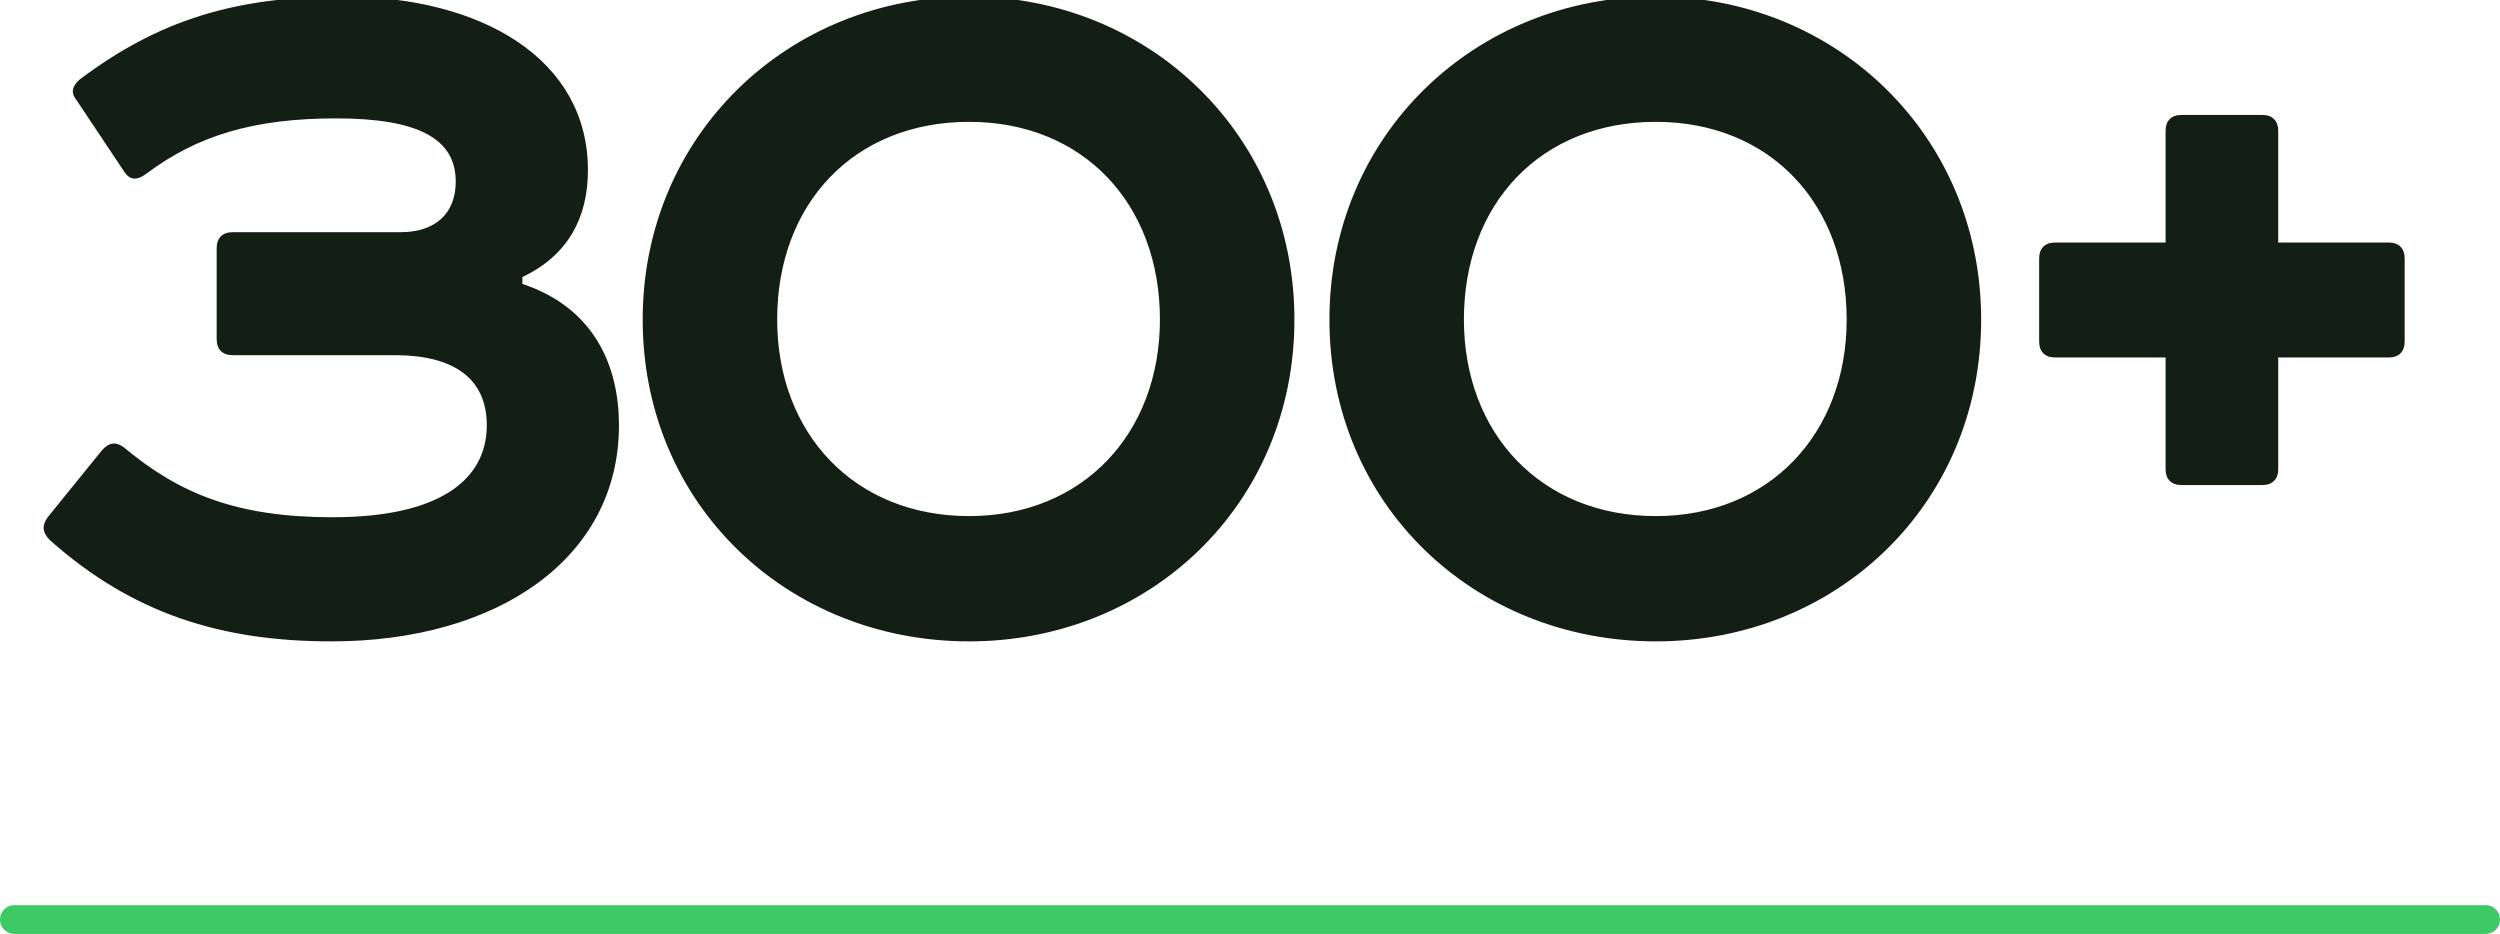
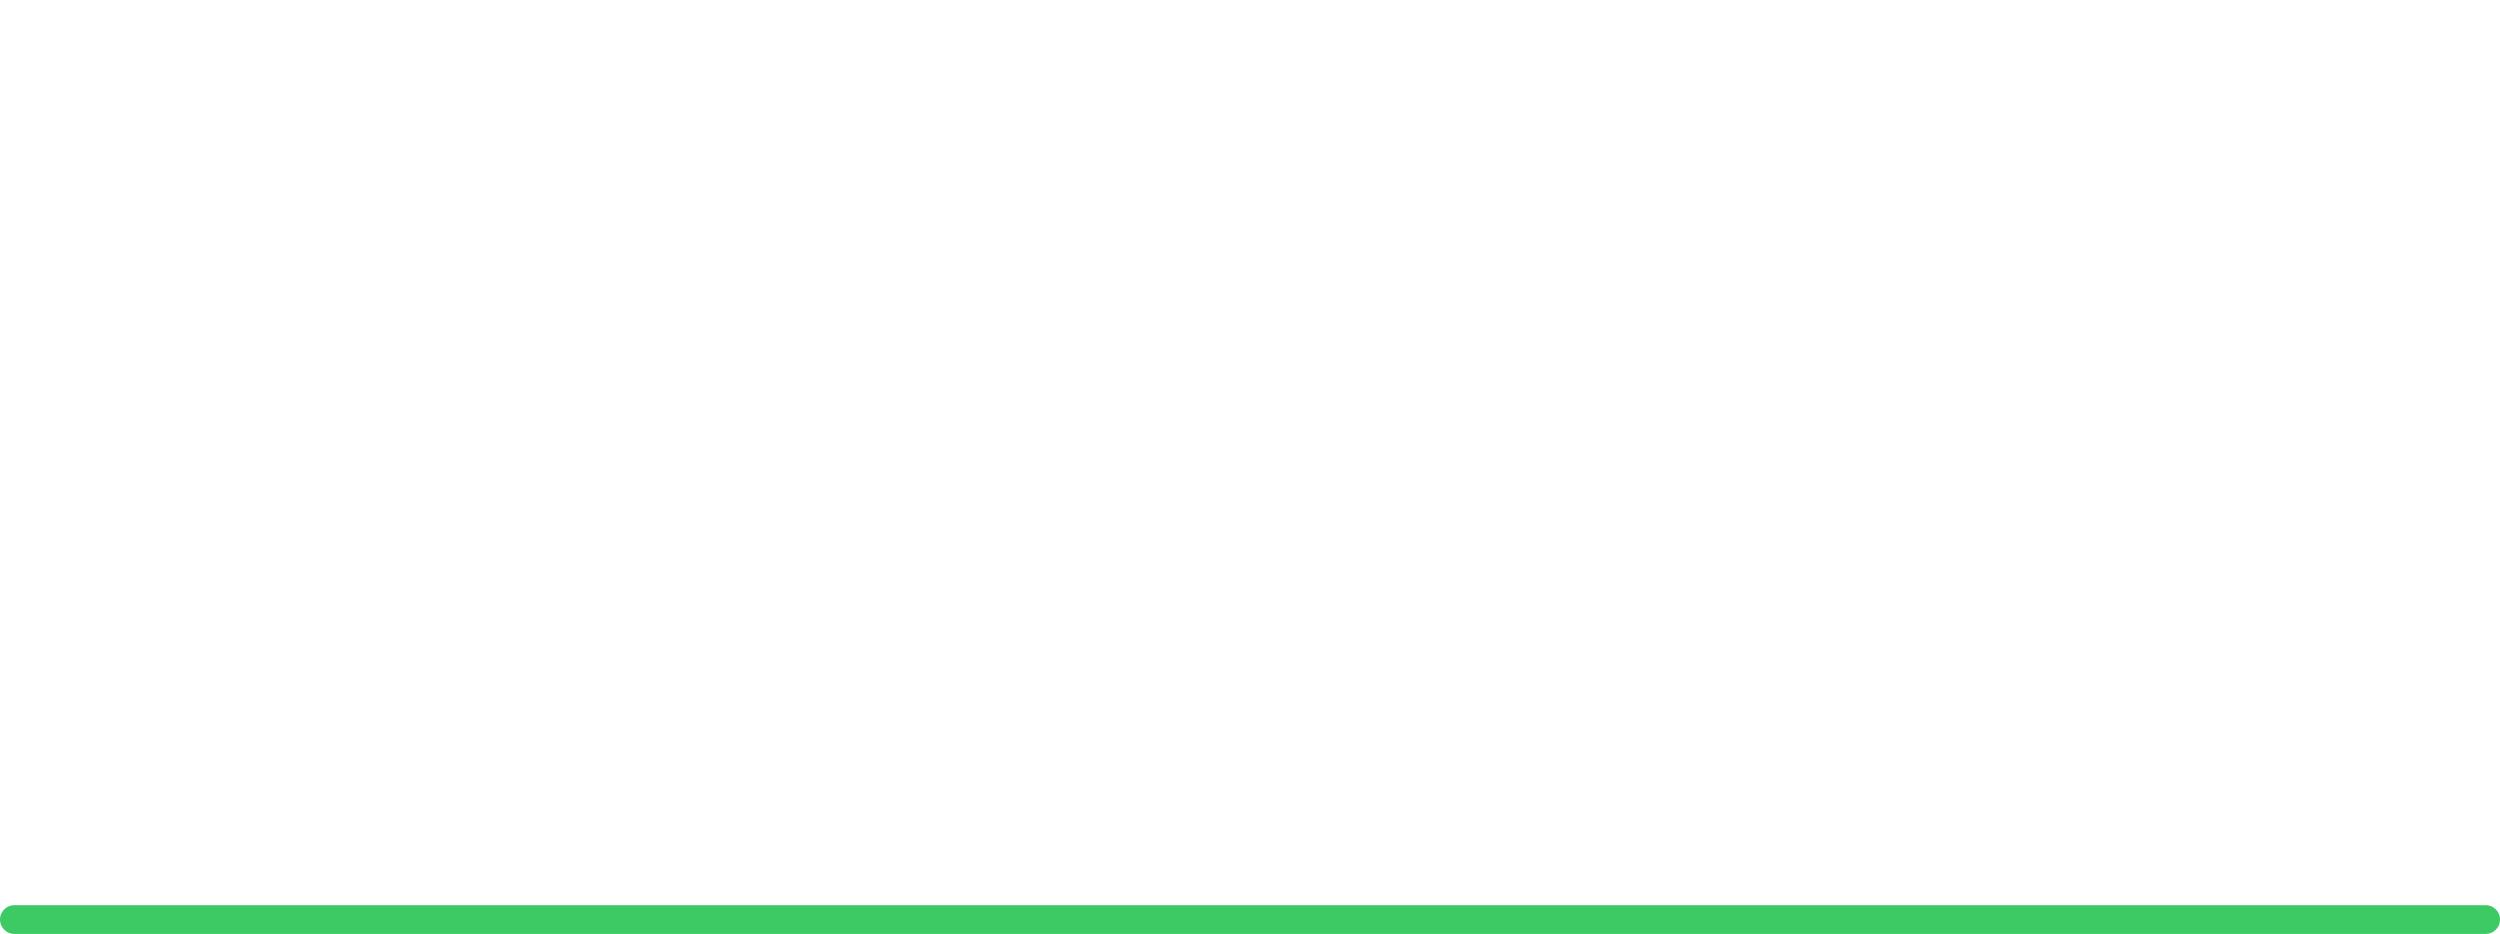
<svg xmlns="http://www.w3.org/2000/svg" width="174" height="65" viewBox="0 0 174 65" fill="none">
  <g clip-path="url(#clip0_109_657)">
-     <path d="M5.56 5.52C11 1.44 16.28 -0.24 23.88 -0.24C33.48 -0.24 40.92 4.08 40.92 11.84C40.92 15.12 39.56 17.76 36.36 19.28V19.76C41.4 21.44 43.08 25.52 43.08 29.6C43.08 38.88 34.6 44.64 23.08 44.64C15.4 44.64 9.24 42.72 3.48 37.6C2.92 37.04 2.92 36.56 3.32 36L7.08 31.36C7.56 30.8 8.04 30.72 8.6 31.12C12.52 34.4 16.52 36 23.16 36C30.52 36 33.88 33.44 33.88 29.6C33.88 26.32 31.56 24.72 27.48 24.72H16.2C15.48 24.72 15.08 24.32 15.08 23.6V17.28C15.08 16.56 15.48 16.16 16.2 16.16H27.88C30.36 16.16 31.72 14.8 31.72 12.64C31.72 9.68 29.16 8.24 23.4 8.24C17.64 8.24 13.72 9.44 10.2 12.08C9.56 12.56 9.08 12.56 8.68 12L5.32 6.96C4.92 6.48 5 6 5.56 5.52ZM67.451 8.48C59.451 8.48 54.091 14.16 54.091 22.24C54.091 30.16 59.451 35.92 67.451 35.92C75.371 35.92 80.731 30.16 80.731 22.24C80.731 14.16 75.371 8.48 67.451 8.48ZM44.731 22.24C44.731 9.44 54.811 -0.24 67.451 -0.24C80.011 -0.24 90.091 9.44 90.091 22.24C90.091 35.12 80.011 44.64 67.451 44.64C54.811 44.64 44.731 35.12 44.731 22.24ZM115.248 8.48C107.248 8.48 101.888 14.16 101.888 22.24C101.888 30.16 107.248 35.92 115.248 35.92C123.168 35.92 128.528 30.16 128.528 22.24C128.528 14.16 123.168 8.48 115.248 8.48ZM92.528 22.24C92.528 9.44 102.608 -0.24 115.248 -0.24C127.808 -0.24 137.888 9.44 137.888 22.24C137.888 35.12 127.808 44.64 115.248 44.64C102.608 44.64 92.528 35.12 92.528 22.24ZM150.725 16.88V9.12C150.725 8.4 151.125 8 151.845 8H157.445C158.165 8 158.565 8.4 158.565 9.12V16.88H166.245C166.965 16.88 167.365 17.28 167.365 18V23.76C167.365 24.48 166.965 24.88 166.245 24.88H158.565V32.64C158.565 33.36 158.165 33.76 157.445 33.76H151.845C151.125 33.76 150.725 33.36 150.725 32.64V24.88H143.045C142.325 24.88 141.925 24.48 141.925 23.76V18C141.925 17.28 142.325 16.88 143.045 16.88H150.725Z" fill="#131E14" />
    <path d="M1 64H173" stroke="#3DC963" stroke-width="2" stroke-linecap="round" />
  </g>
  <defs>
    <clipPath id="clip0_109_657">
      <rect width="174" height="65" fill="white" />
    </clipPath>
  </defs>
</svg>